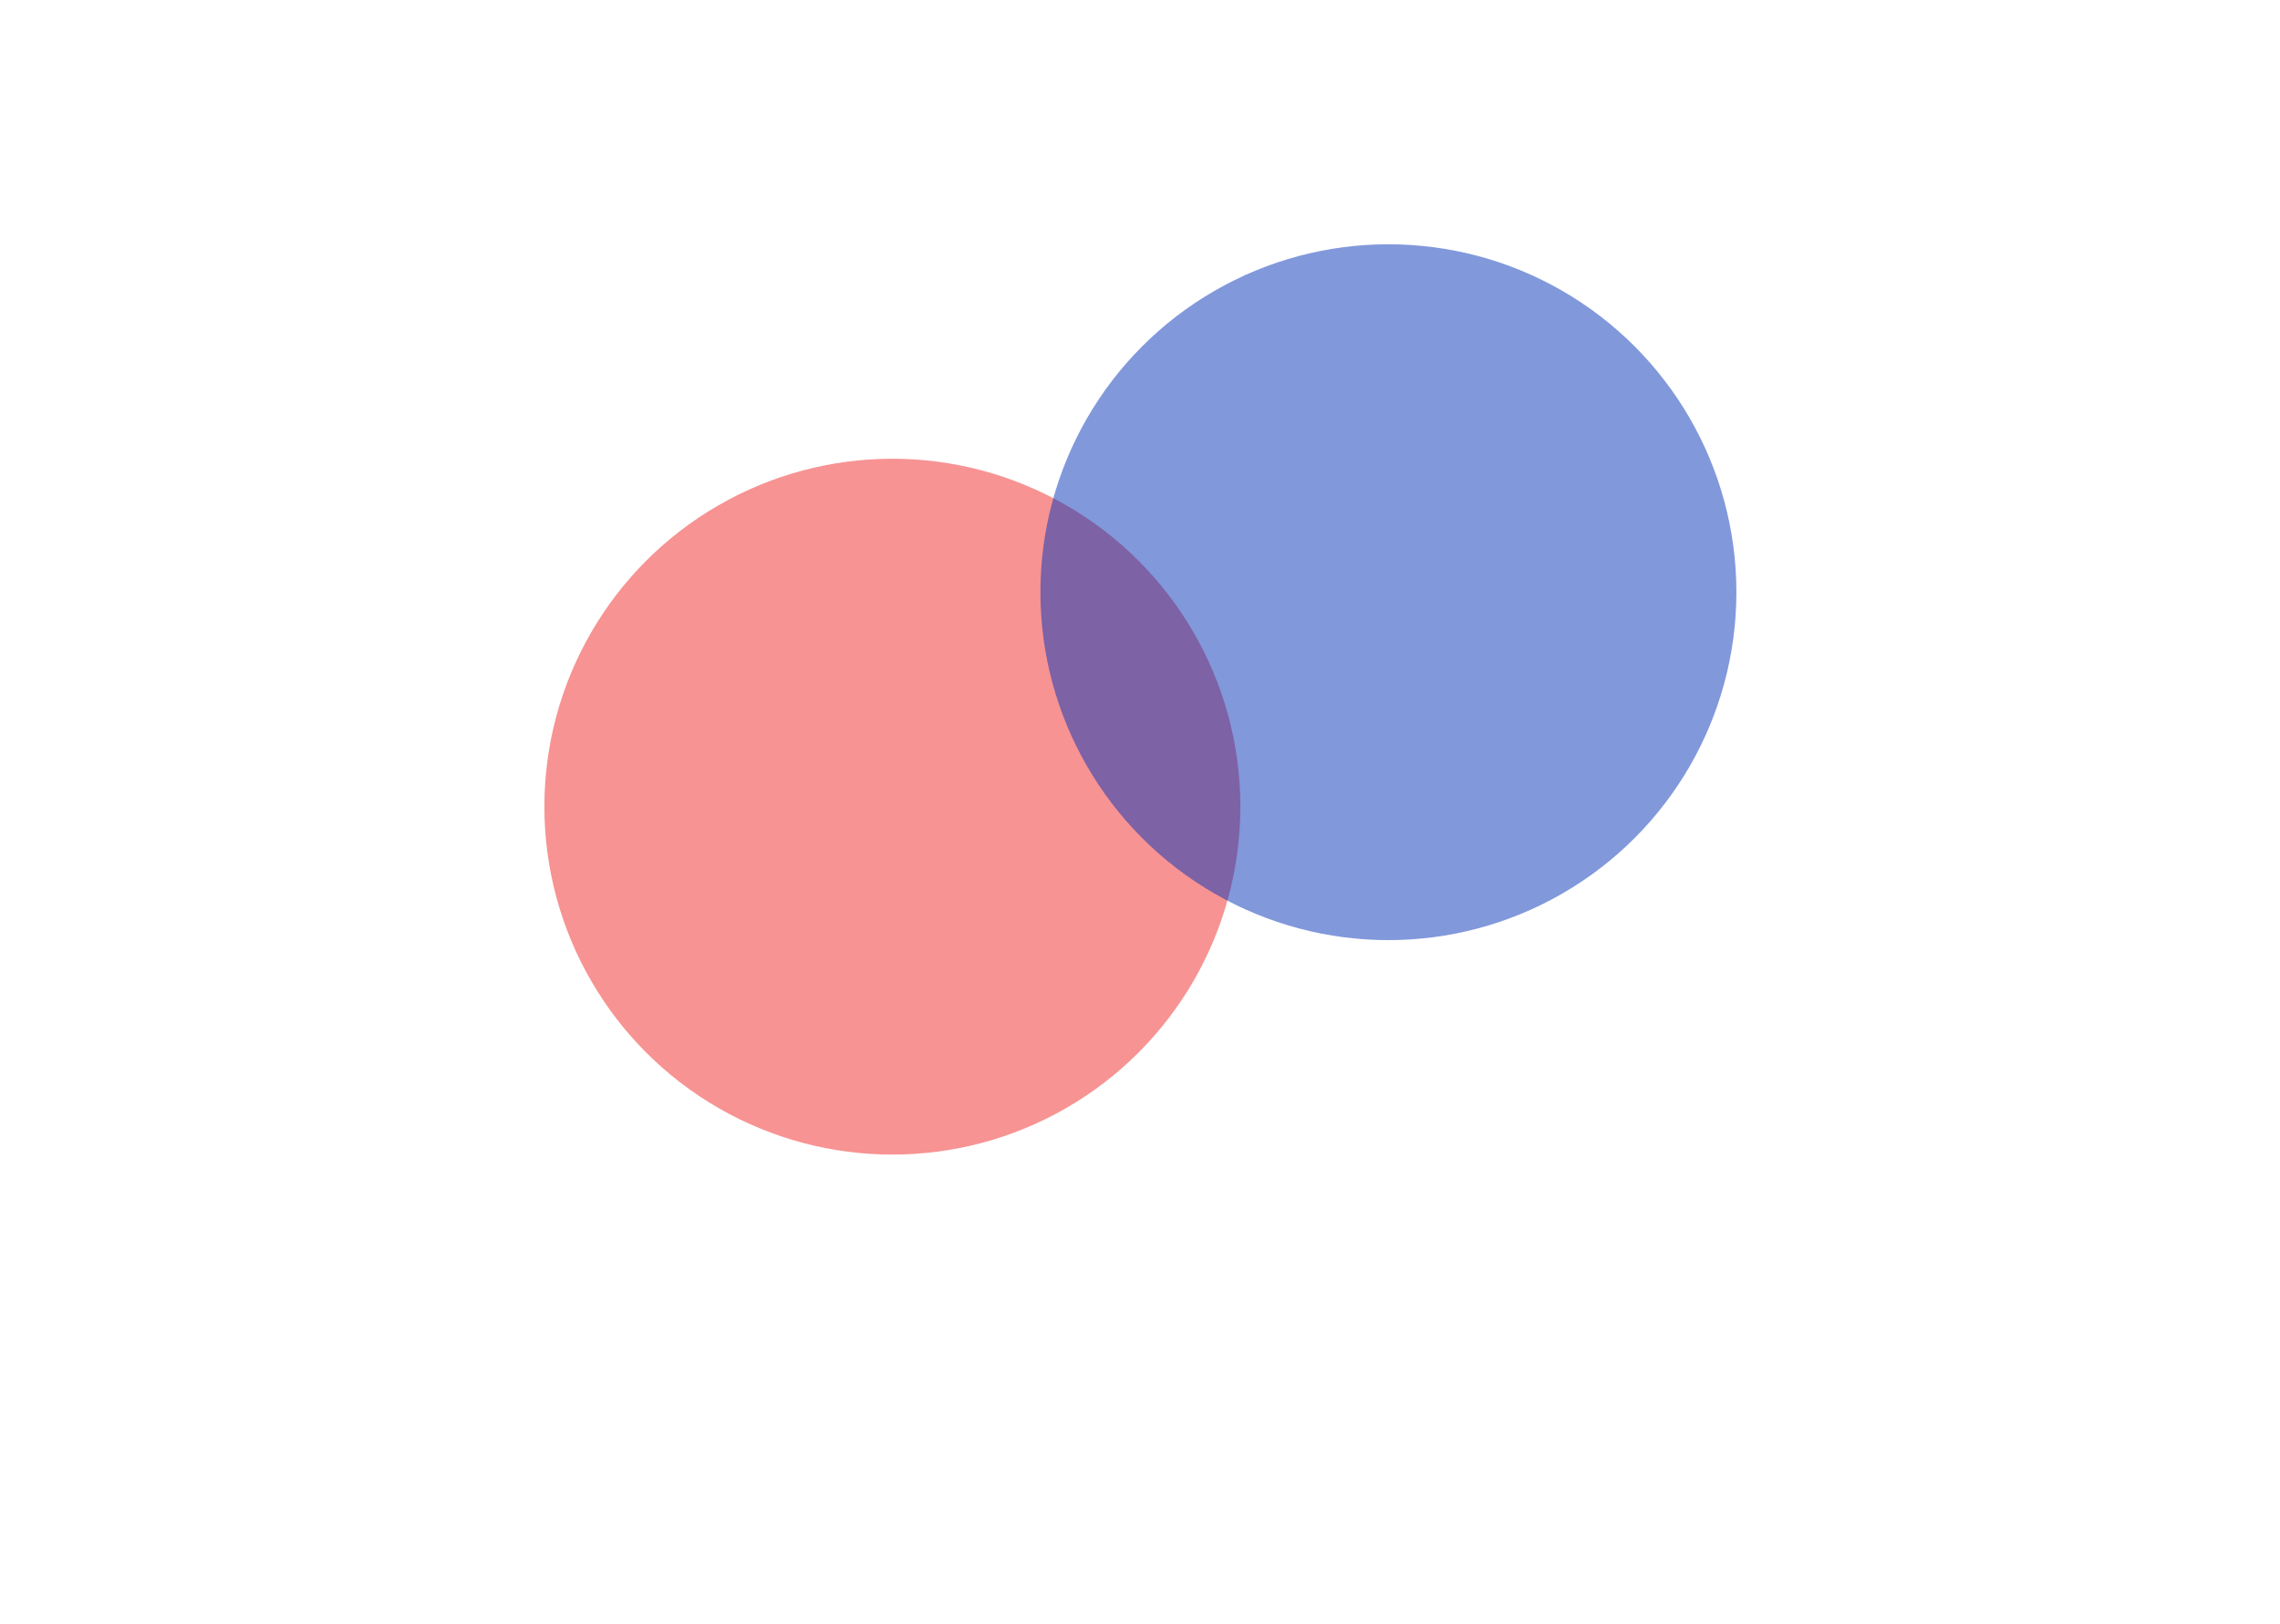
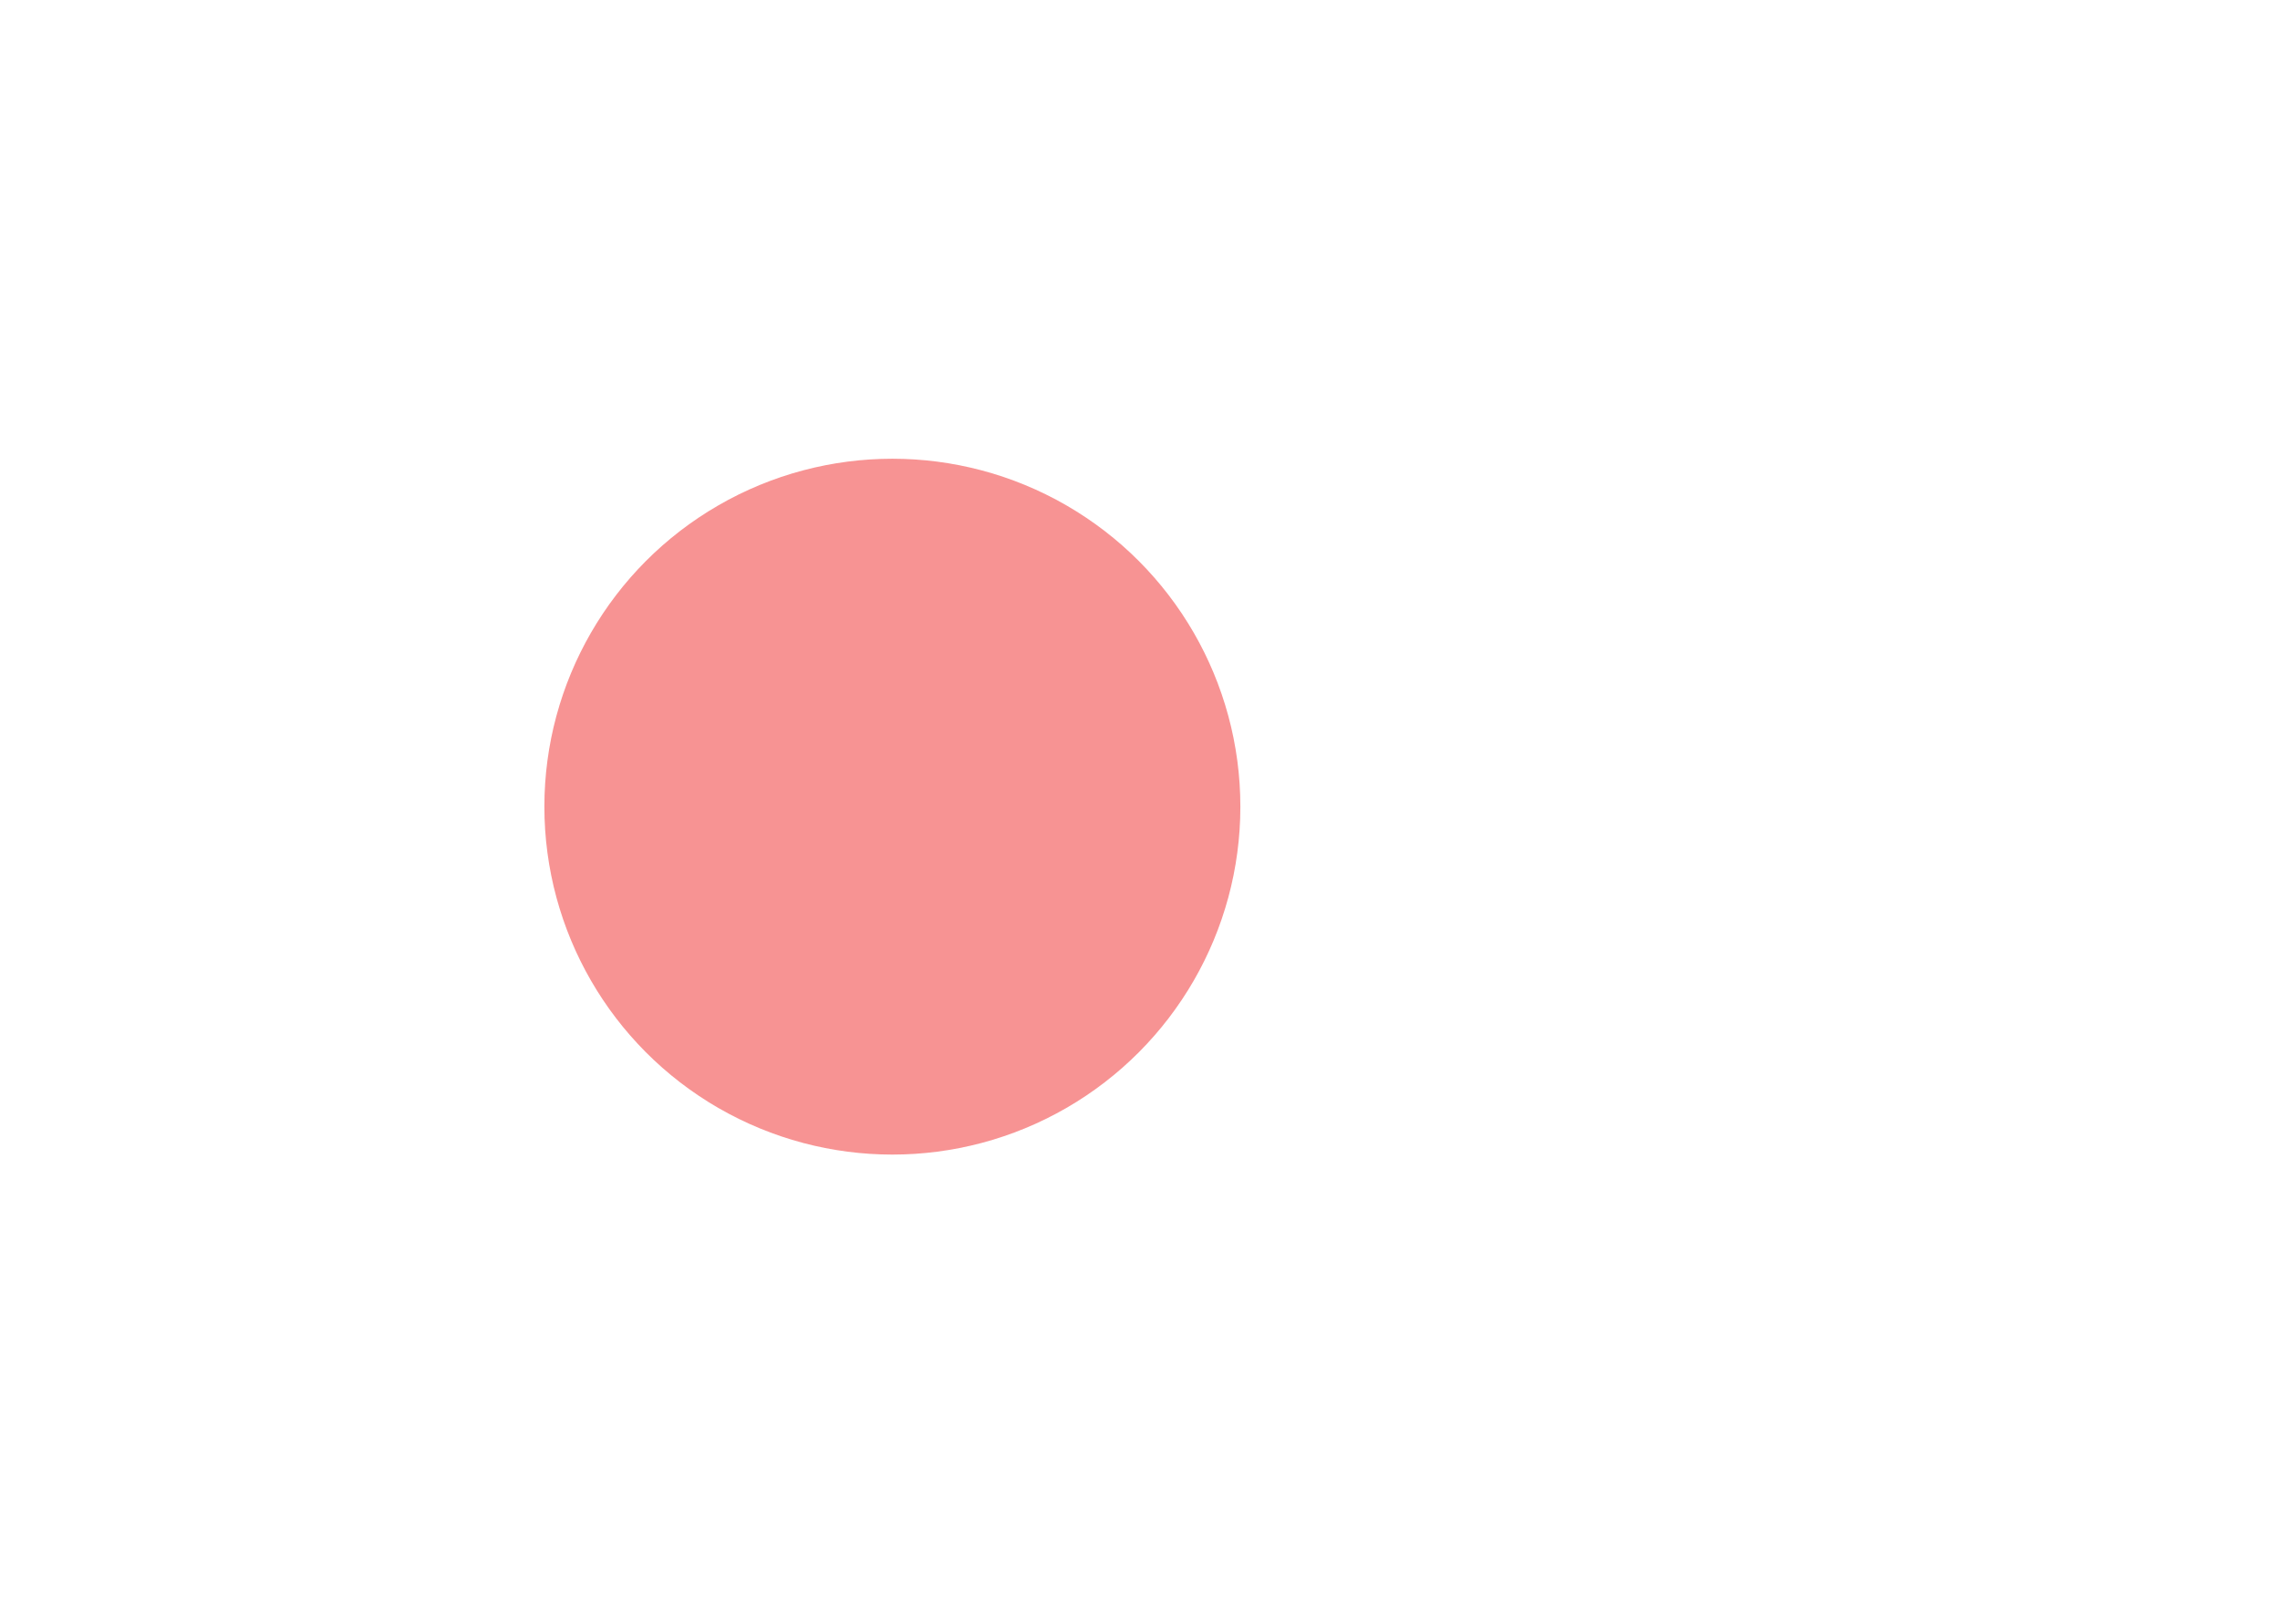
<svg xmlns="http://www.w3.org/2000/svg" width="1471" height="1048" viewBox="0 0 1471 1048" fill="none">
  <g opacity="0.5" filter="url(#filter0_f_169_1440)">
    <ellipse cx="224.517" cy="224.509" rx="224.517" ry="224.509" transform="matrix(-1 0 0 1 800.251 296.014)" fill="#F02727" />
  </g>
  <g opacity="0.5" filter="url(#filter1_f_169_1440)">
-     <ellipse cx="224.517" cy="224.509" rx="224.517" ry="224.509" transform="matrix(-1 0 0 1 1120.28 157.626)" fill="#0331B8" />
-   </g>
+     </g>
  <defs>
    <filter id="filter0_f_169_1440" x="0.817" y="-54.386" width="1149.83" height="1149.82" filterUnits="userSpaceOnUse" color-interpolation-filters="sRGB">
      <feFlood flood-opacity="0" result="BackgroundImageFix" />
      <feBlend mode="normal" in="SourceGraphic" in2="BackgroundImageFix" result="shape" />
      <feGaussianBlur stdDeviation="175.2" result="effect1_foregroundBlur_169_1440" />
    </filter>
    <filter id="filter1_f_169_1440" x="320.846" y="-192.774" width="1149.84" height="1149.82" filterUnits="userSpaceOnUse" color-interpolation-filters="sRGB">
      <feFlood flood-opacity="0" result="BackgroundImageFix" />
      <feBlend mode="normal" in="SourceGraphic" in2="BackgroundImageFix" result="shape" />
      <feGaussianBlur stdDeviation="175.2" result="effect1_foregroundBlur_169_1440" />
    </filter>
  </defs>
</svg>